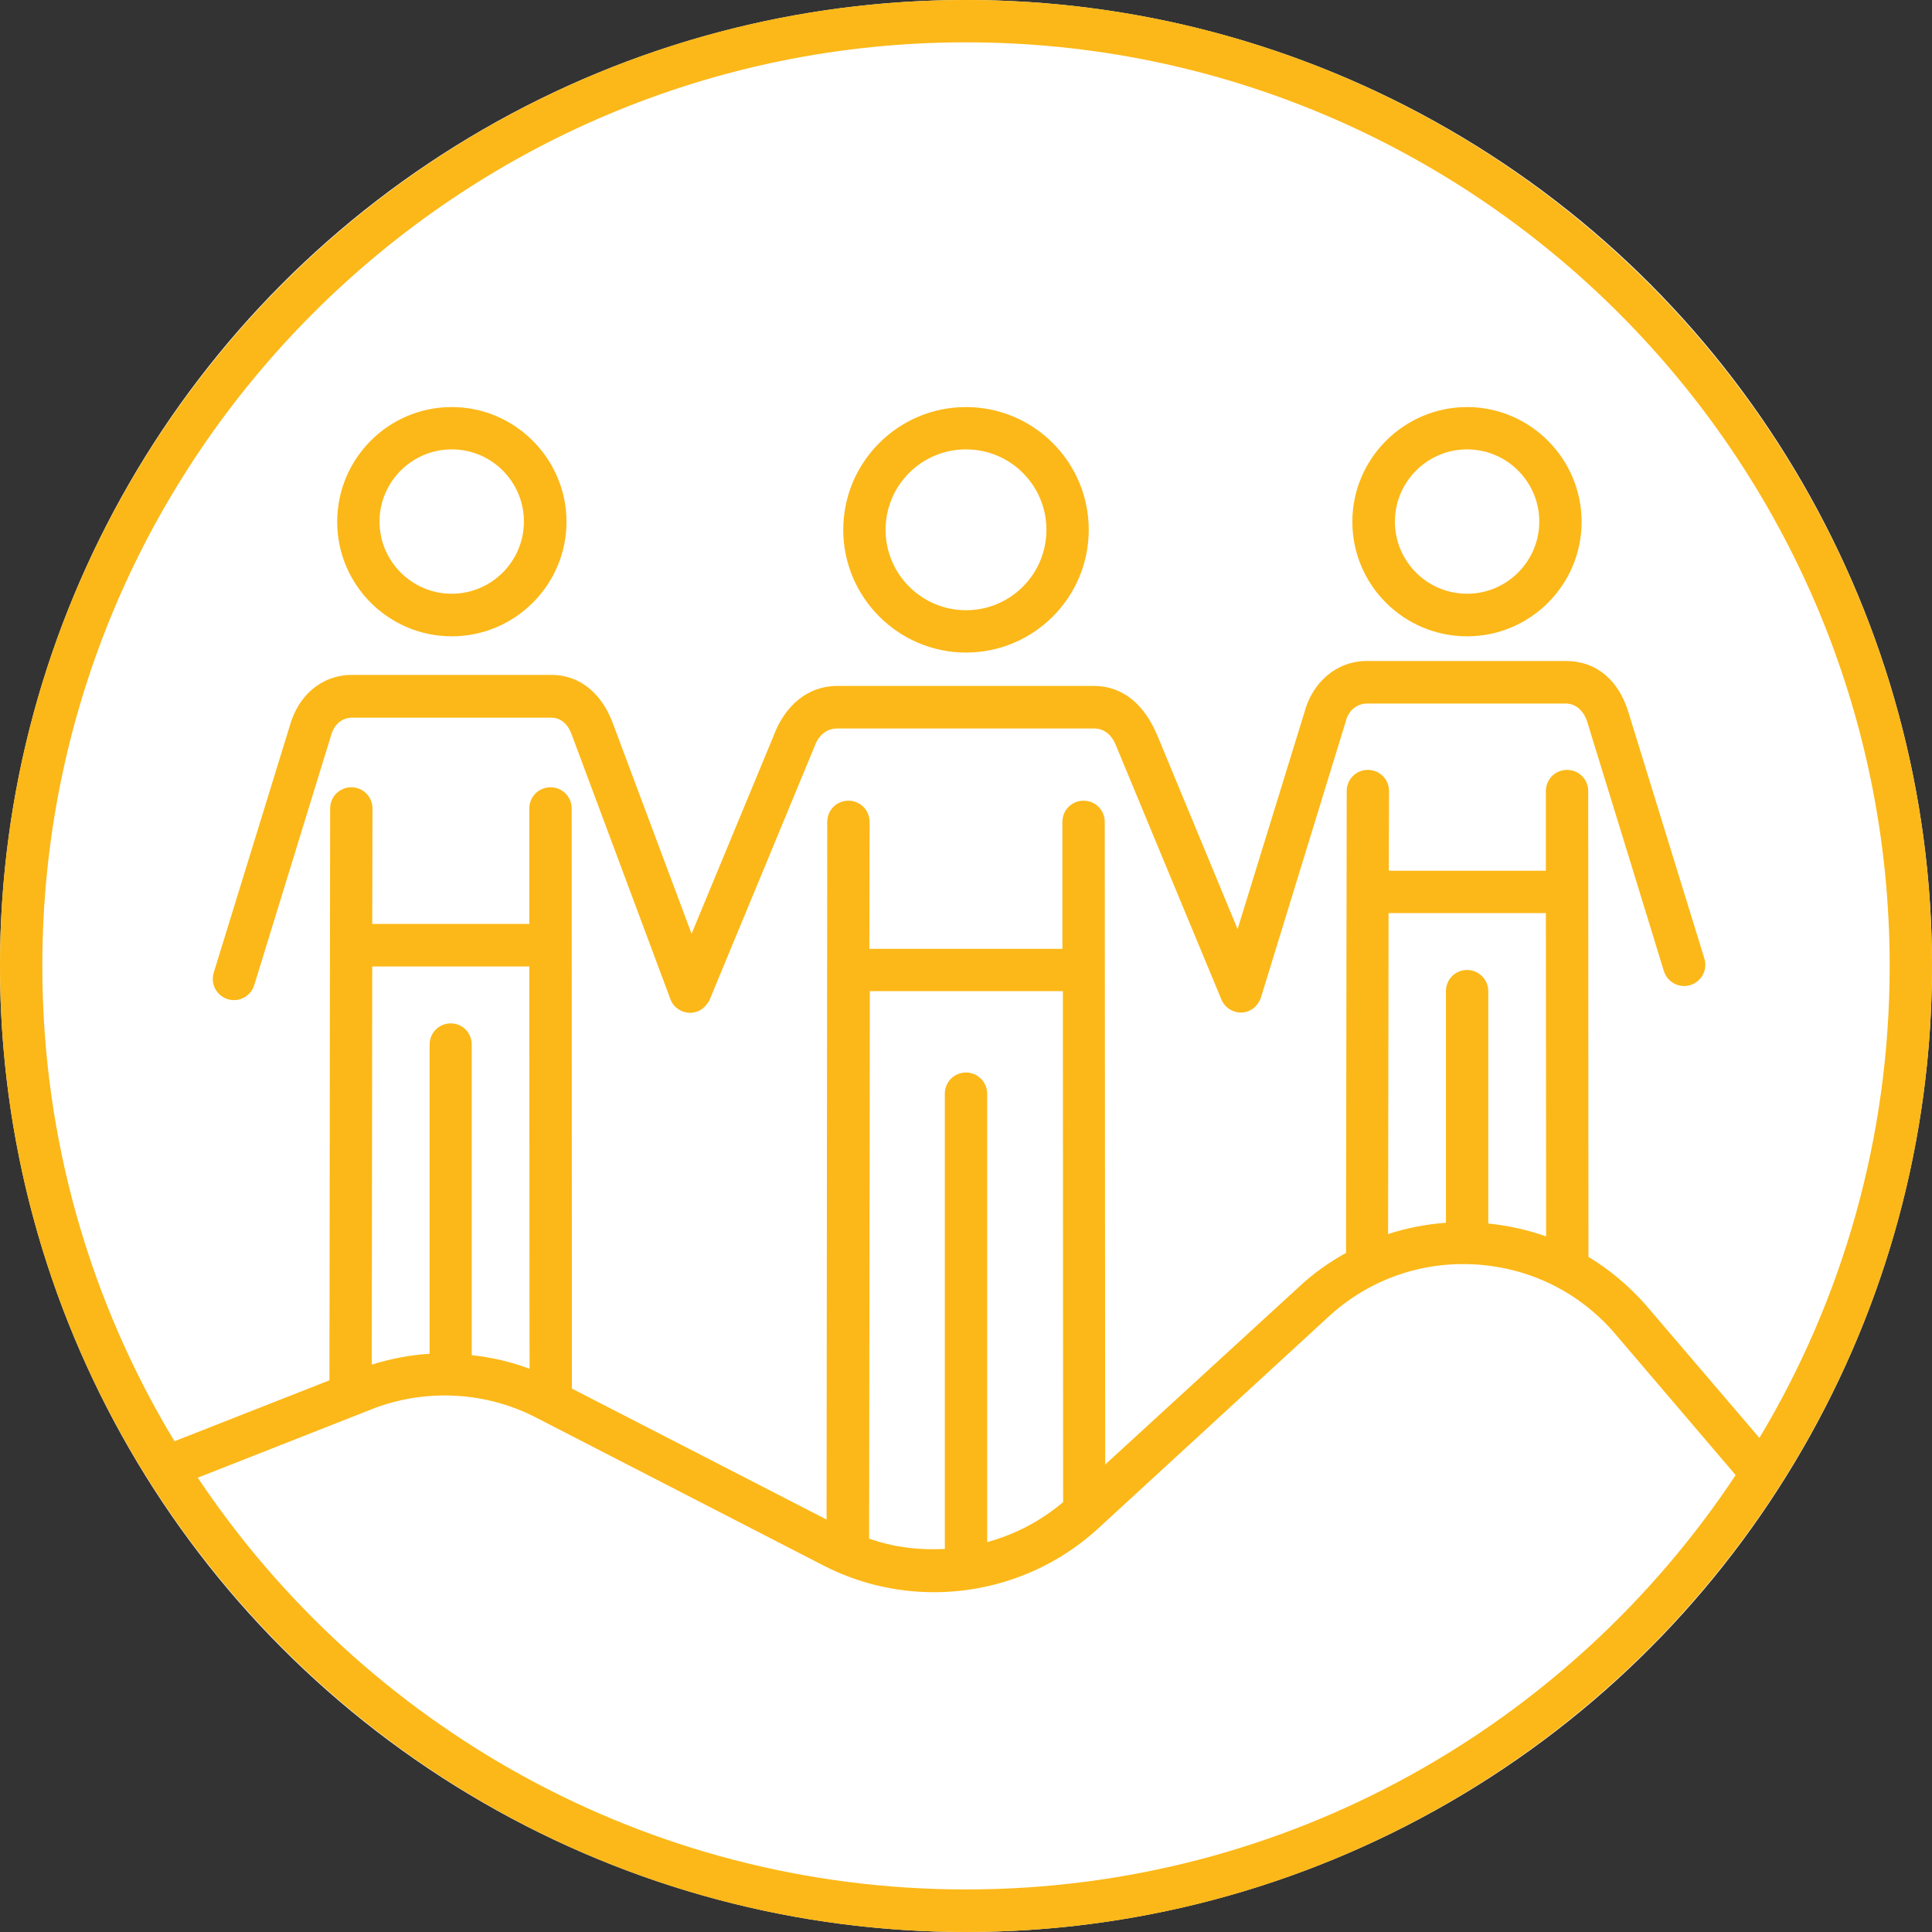
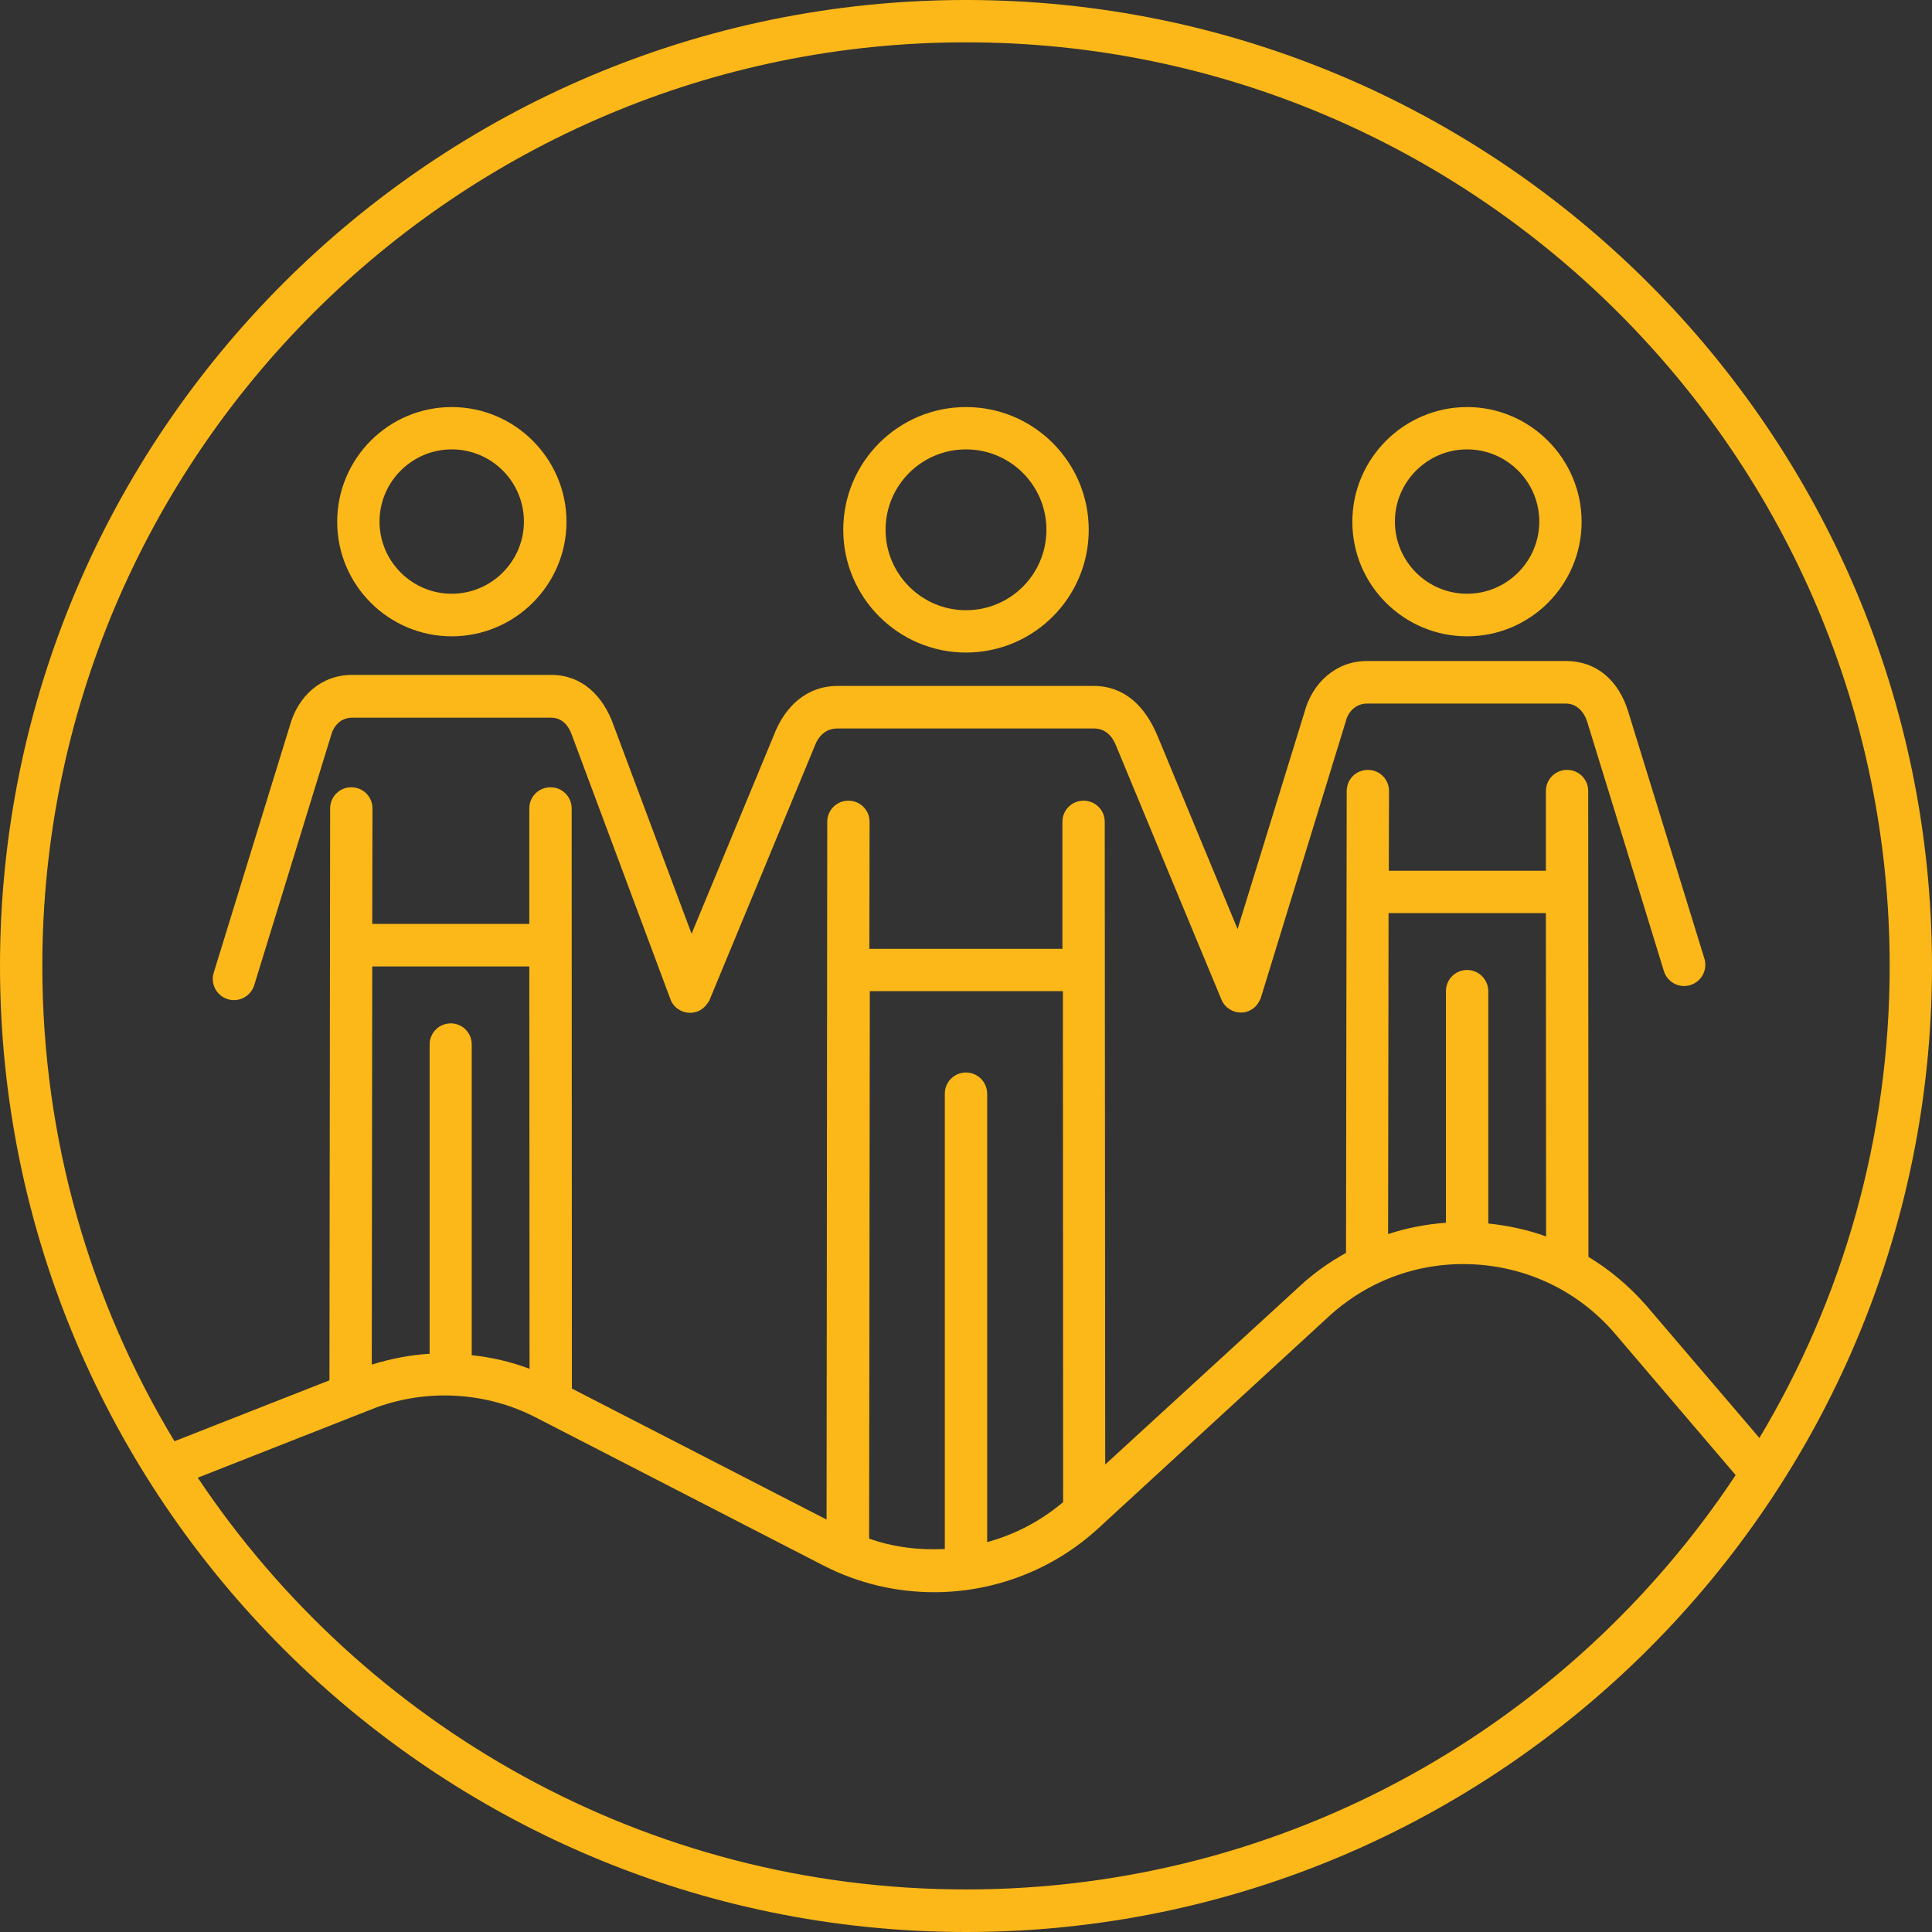
<svg xmlns="http://www.w3.org/2000/svg" width="75" height="75" viewBox="0 0 75 75" fill="none">
  <rect x="0" y="0" width="75" height="75" fill="#333333" stroke="none" />
-   <circle cx="37.5" cy="37.5" r="37.5" fill="white" />
  <path d="M37.5 0C16.824 0 0 16.824 0 37.5C0 58.176 16.824 75 37.5 75C58.176 75 75 58.176 75 37.5C74.991 16.824 58.167 0 37.5 0ZM37.5 1.643C57.272 1.643 73.357 17.728 73.357 37.5C73.357 44.191 71.513 50.462 68.3 55.821L63.9 50.672C63.242 49.924 62.494 49.294 61.663 48.792L61.654 30.708C61.654 30.252 61.289 29.887 60.833 29.887C60.376 29.887 60.011 30.252 60.011 30.708V33.803H53.913L53.922 30.708C53.922 30.252 53.557 29.887 53.101 29.887C52.644 29.887 52.279 30.252 52.279 30.708L52.252 48.637C51.613 48.993 51.01 49.413 50.462 49.924L42.904 56.852L42.886 31.904C42.886 31.448 42.521 31.083 42.064 31.083C41.608 31.083 41.243 31.448 41.243 31.904V36.834H33.748L33.757 31.904C33.757 31.448 33.392 31.083 32.936 31.083C32.479 31.083 32.114 31.448 32.114 31.904L32.087 58.989L22.201 53.904L22.192 31.384C22.192 30.927 21.826 30.562 21.37 30.562C20.913 30.562 20.548 30.927 20.548 31.384V35.866H14.45L14.46 31.384C14.46 30.927 14.094 30.562 13.638 30.562C13.182 30.562 12.816 30.927 12.816 31.384L12.789 53.584L6.773 55.949C3.514 50.554 1.643 44.246 1.643 37.5C1.643 17.728 17.728 1.643 37.5 1.643ZM56.953 37.655C56.496 37.655 56.131 38.02 56.131 38.477V47.468C55.364 47.523 54.607 47.669 53.886 47.907L53.904 35.446H60.011L60.02 47.998C59.308 47.742 58.55 47.578 57.775 47.496V38.477C57.775 38.029 57.409 37.655 56.953 37.655ZM37.5 41.635C37.044 41.635 36.678 42 36.678 42.457V60.13C35.693 60.184 34.688 60.066 33.739 59.728L33.766 38.477H41.261L41.27 58.304V58.313C40.394 59.053 39.39 59.573 38.322 59.865V42.457C38.322 42 37.947 41.635 37.5 41.635ZM17.499 39.727C17.043 39.727 16.678 40.093 16.678 40.549V52.553C15.92 52.599 15.172 52.745 14.432 52.973L14.45 37.518H20.548L20.557 53.137C19.836 52.863 19.079 52.69 18.312 52.608V40.558C18.321 40.102 17.956 39.727 17.499 39.727ZM37.5 73.348C25.076 73.348 14.113 66.994 7.677 57.364L14.615 54.634C16.632 53.904 18.896 54.041 20.804 55.027L31.977 60.778C33.328 61.471 34.798 61.809 36.258 61.809C38.568 61.809 40.859 60.96 42.63 59.335L51.567 51.12C53.119 49.687 55.145 48.965 57.245 49.084C59.354 49.203 61.28 50.143 62.658 51.731L67.378 57.263C60.951 66.958 49.96 73.348 37.5 73.348Z" fill="#FCB818" />
  <path d="M37.5 25.332C40.129 25.332 42.265 23.196 42.265 20.567C42.265 17.938 40.129 15.802 37.5 15.802C34.871 15.802 32.735 17.938 32.735 20.567C32.735 23.186 34.871 25.332 37.5 25.332ZM37.5 17.445C39.225 17.445 40.622 18.841 40.622 20.567C40.622 22.292 39.225 23.689 37.5 23.689C35.784 23.689 34.378 22.292 34.378 20.567C34.378 18.841 35.775 17.445 37.5 17.445Z" fill="#FCB818" />
  <path d="M56.953 24.702C59.408 24.702 61.398 22.703 61.398 20.256C61.398 17.81 59.399 15.802 56.953 15.802C54.506 15.802 52.498 17.801 52.498 20.256C52.498 22.712 54.497 24.702 56.953 24.702ZM56.953 17.445C58.496 17.445 59.755 18.704 59.755 20.247C59.755 21.79 58.496 23.049 56.953 23.049C55.401 23.049 54.15 21.79 54.15 20.247C54.15 18.704 55.41 17.445 56.953 17.445Z" fill="#FCB818" />
  <path d="M17.536 24.702C19.991 24.702 21.991 22.703 21.991 20.256C21.991 17.81 19.991 15.802 17.536 15.802C15.08 15.802 13.09 17.801 13.09 20.256C13.09 22.712 15.089 24.702 17.536 24.702ZM17.536 17.445C19.088 17.445 20.338 18.704 20.338 20.247C20.338 21.79 19.079 23.049 17.536 23.049C15.993 23.049 14.733 21.79 14.733 20.247C14.733 18.704 15.993 17.445 17.536 17.445Z" fill="#FCB818" />
  <path d="M8.836 38.787C9.275 38.924 9.731 38.678 9.868 38.248C9.868 38.248 12.844 28.581 12.853 28.545C12.963 28.134 13.264 27.86 13.675 27.86H21.397C21.799 27.86 22.064 28.143 22.201 28.536C22.219 28.581 26.025 38.787 26.025 38.787C26.144 39.116 26.464 39.317 26.792 39.317C26.884 39.317 26.984 39.298 27.084 39.262C27.249 39.198 27.376 39.079 27.468 38.942C27.486 38.924 27.504 38.897 27.523 38.86C27.532 38.851 27.541 38.842 27.541 38.824C27.541 38.815 27.55 38.815 27.55 38.805C27.55 38.805 31.603 29.029 31.621 28.974C31.758 28.59 32.05 28.28 32.498 28.28H42.466C42.913 28.28 43.187 28.581 43.333 28.965C43.351 29.02 47.413 38.796 47.413 38.796C47.541 39.116 47.852 39.307 48.171 39.307C48.281 39.307 48.381 39.289 48.482 39.243C48.682 39.161 48.819 39.006 48.901 38.833C48.911 38.815 48.92 38.796 48.929 38.778C48.938 38.76 48.947 38.751 48.947 38.732C48.947 38.732 52.233 28.034 52.242 28.006C52.334 27.605 52.662 27.312 53.064 27.312H60.787C61.188 27.312 61.481 27.614 61.608 27.997C61.636 28.07 64.593 37.701 64.593 37.701C64.73 38.13 65.178 38.376 65.625 38.239C66.054 38.102 66.3 37.646 66.163 37.208L63.215 27.65C62.841 26.409 61.974 25.66 60.787 25.66H53.064C51.877 25.66 50.946 26.491 50.636 27.659L48.043 36.067L44.94 28.581C44.456 27.413 43.653 26.628 42.448 26.628H32.516C31.311 26.628 30.453 27.431 30.024 28.581L26.847 36.249L23.825 28.171C23.415 26.993 22.575 26.199 21.397 26.199H13.675C12.488 26.199 11.575 26.993 11.246 28.189L8.298 37.756C8.161 38.194 8.407 38.65 8.836 38.787Z" fill="#FCB818" />
</svg>